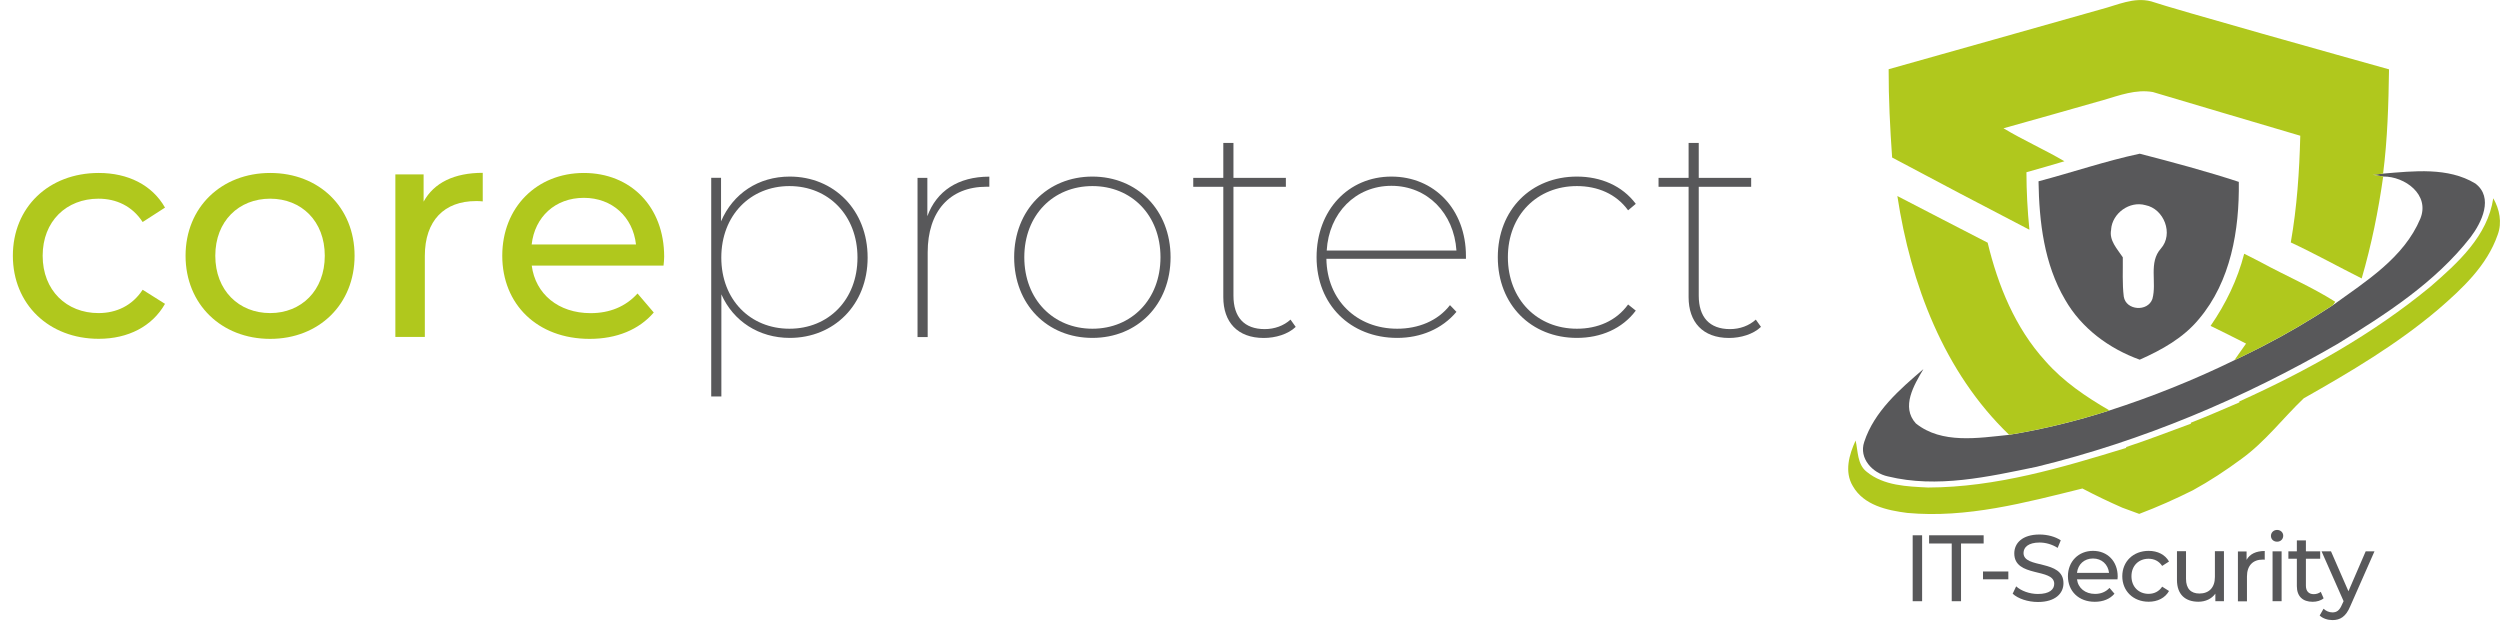
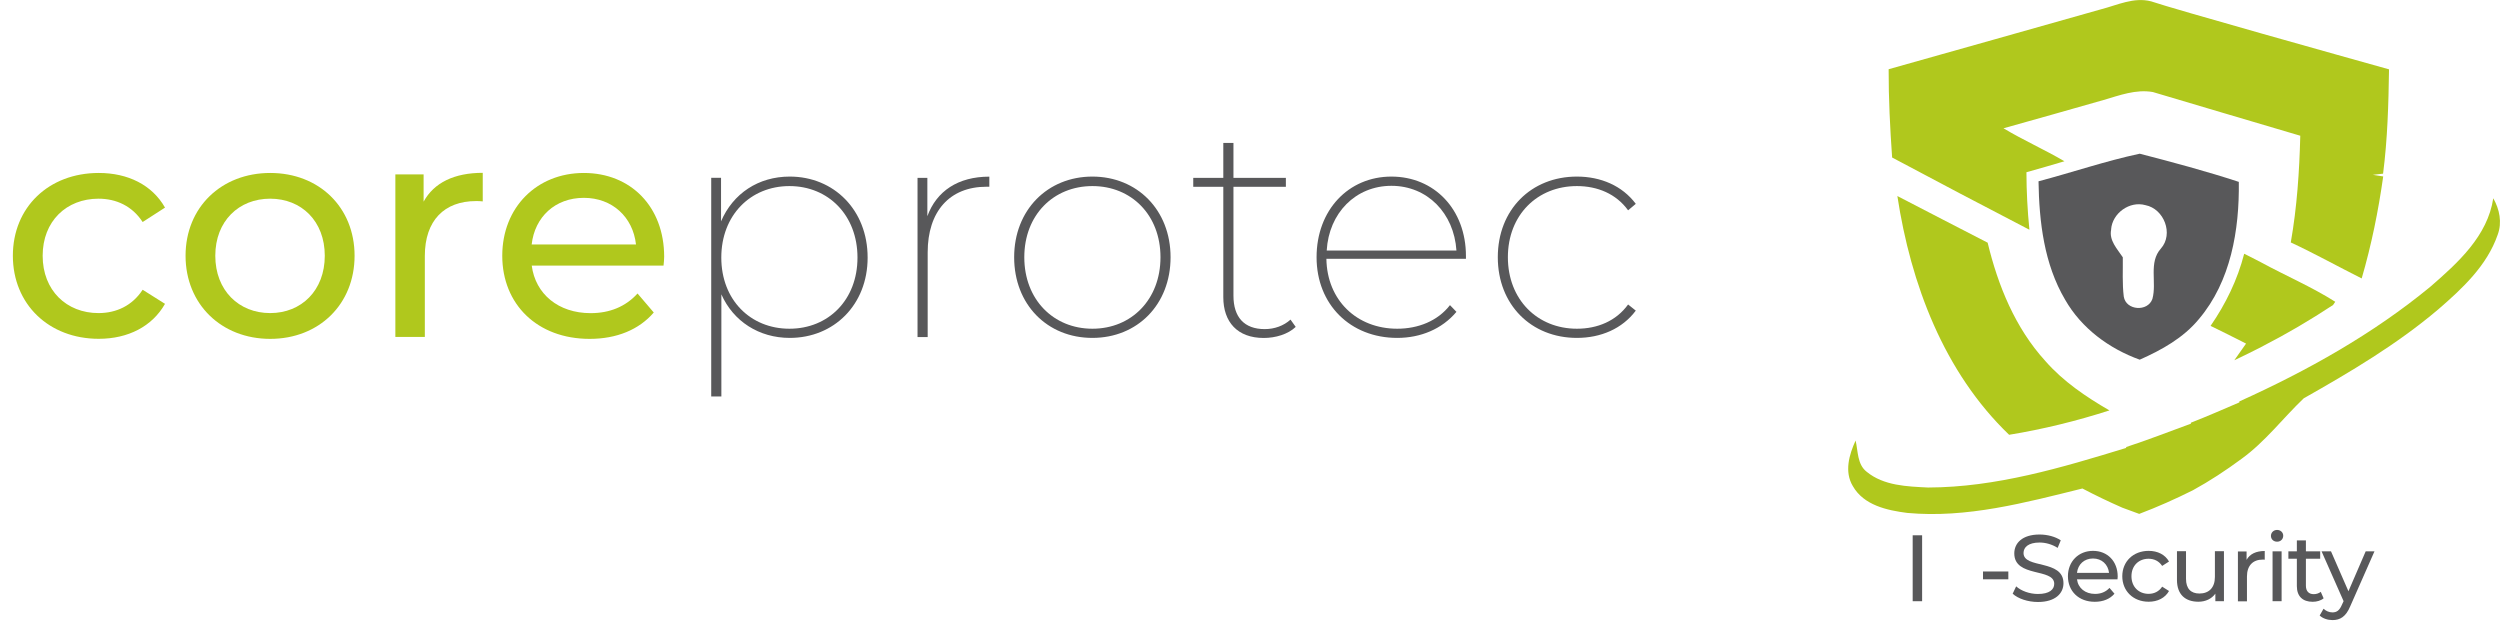
<svg xmlns="http://www.w3.org/2000/svg" id="Ebene_1" viewBox="0 0 386.8 96.86">
  <defs>
    <style>.cls-1{fill:#58585a;}.cls-2{fill:#b0c81d;}</style>
  </defs>
  <path class="cls-2" d="m1.99,39.57c0-7.5,5.55-12.81,13.29-12.81,4.51,0,8.26,1.85,10.25,5.36l-3.46,2.23c-1.61-2.47-4.08-3.61-6.83-3.61-4.94,0-8.64,3.46-8.64,8.83s3.7,8.87,8.64,8.87c2.75,0,5.22-1.14,6.83-3.61l3.46,2.18c-1.99,3.51-5.74,5.41-10.25,5.41-7.73,0-13.29-5.36-13.29-12.86Z" />
  <path class="cls-2" d="m28.71,39.57c0-7.5,5.55-12.81,13.1-12.81s13.05,5.31,13.05,12.81-5.5,12.86-13.05,12.86-13.1-5.36-13.1-12.86Zm21.54,0c0-5.36-3.61-8.83-8.45-8.83s-8.49,3.46-8.49,8.83,3.65,8.87,8.49,8.87,8.45-3.51,8.45-8.87Z" />
  <path class="cls-2" d="m74.69,26.75v4.41c-.38-.05-.71-.05-1.04-.05-4.89,0-7.92,2.99-7.92,8.49v12.53h-4.56v-25.15h4.37v4.22c1.61-2.94,4.75-4.46,9.16-4.46Z" />
  <path class="cls-2" d="m102.68,41.09h-20.41c.57,4.41,4.13,7.36,9.11,7.36,2.94,0,5.41-1,7.26-3.04l2.51,2.94c-2.28,2.66-5.74,4.08-9.92,4.08-8.11,0-13.52-5.36-13.52-12.86s5.36-12.81,12.62-12.81,12.43,5.22,12.43,12.96c0,.38-.05.95-.1,1.38Zm-20.41-3.27h16.13c-.47-4.22-3.65-7.21-8.07-7.21s-7.59,2.94-8.07,7.21Z" />
  <path class="cls-1" d="m134.24,39.85c0,7.31-5.22,12.43-12.05,12.43-4.75,0-8.73-2.56-10.58-6.74v15.8h-1.57V27.51h1.52v6.74c1.85-4.32,5.79-6.93,10.63-6.93,6.83,0,12.05,5.17,12.05,12.53Zm-1.57,0c0-6.55-4.51-11.06-10.53-11.06s-10.54,4.51-10.54,11.06,4.51,11.01,10.54,11.01,10.53-4.46,10.53-11.01Z" />
  <path class="cls-1" d="m153.07,27.32v1.57h-.43c-5.74,0-9.11,3.84-9.11,10.16v13.1h-1.57v-24.63h1.52v5.93c1.42-3.89,4.75-6.12,9.59-6.12Z" />
  <path class="cls-1" d="m156.91,39.8c0-7.31,5.17-12.48,12.1-12.48s12.1,5.17,12.1,12.48-5.12,12.48-12.1,12.48-12.1-5.17-12.1-12.48Zm22.64,0c0-6.55-4.51-11.01-10.53-11.01s-10.54,4.46-10.54,11.01,4.51,11.06,10.54,11.06,10.53-4.51,10.53-11.06Z" />
  <path class="cls-1" d="m200.47,50.58c-1.19,1.14-3.13,1.71-4.94,1.71-4.08,0-6.26-2.47-6.26-6.31v-17.08h-4.65v-1.38h4.65v-5.41h1.57v5.41h8.11v1.38h-8.11v16.85c0,3.32,1.66,5.17,4.84,5.17,1.52,0,2.94-.52,3.99-1.47l.81,1.14Z" />
  <path class="cls-1" d="m226.81,40.04h-21.59c.09,6.41,4.7,10.82,10.96,10.82,3.23,0,6.26-1.19,8.16-3.65l1,1.04c-2.23,2.66-5.55,4.03-9.16,4.03-7.26,0-12.48-5.17-12.48-12.48s4.94-12.48,11.58-12.48,11.53,5.08,11.53,12.29v.43Zm-21.54-1.28h20.07c-.38-5.79-4.51-10.01-10.06-10.01s-9.68,4.22-10.01,10.01Z" />
  <path class="cls-1" d="m231.74,39.8c0-7.36,5.17-12.48,12.24-12.48,3.7,0,7.02,1.42,9.11,4.22l-1.19,1c-1.85-2.56-4.75-3.75-7.92-3.75-6.12,0-10.68,4.46-10.68,11.01s4.56,11.06,10.68,11.06c3.18,0,6.07-1.19,7.92-3.75l1.19.95c-2.09,2.8-5.41,4.22-9.11,4.22-7.07,0-12.24-5.13-12.24-12.48Z" />
-   <path class="cls-1" d="m272.45,50.58c-1.19,1.14-3.13,1.71-4.93,1.71-4.08,0-6.26-2.47-6.26-6.31v-17.08h-4.65v-1.38h4.65v-5.41h1.57v5.41h8.11v1.38h-8.11v16.85c0,3.32,1.66,5.17,4.84,5.17,1.52,0,2.94-.52,3.99-1.47l.81,1.14Z" />
  <path class="cls-1" d="m295.93,82.82h1.46v10.2h-1.46v-10.2Z" />
-   <path class="cls-1" d="m301.97,84.09h-3.5v-1.27h8.44v1.27h-3.5v8.93h-1.44v-8.93Z" />
  <path class="cls-1" d="m306.81,88.42h3.92v1.21h-3.92v-1.21Z" />
  <path class="cls-1" d="m311.4,91.86l.54-1.14c.76.69,2.05,1.18,3.37,1.18,1.76,0,2.52-.68,2.52-1.57,0-2.49-6.18-.92-6.18-4.71,0-1.57,1.22-2.92,3.91-2.92,1.19,0,2.43.32,3.28.9l-.48,1.17c-.89-.57-1.89-.83-2.8-.83-1.73,0-2.48.73-2.48,1.62,0,2.49,6.18.93,6.18,4.68,0,1.56-1.25,2.9-3.95,2.9-1.56,0-3.09-.52-3.91-1.28Z" />
  <path class="cls-1" d="m327.62,89.63h-6.27c.17,1.36,1.27,2.26,2.8,2.26.9,0,1.66-.31,2.23-.93l.77.9c-.7.82-1.76,1.25-3.05,1.25-2.49,0-4.15-1.65-4.15-3.95s1.65-3.93,3.88-3.93,3.82,1.6,3.82,3.98c0,.12-.01.29-.03.42Zm-6.27-1h4.96c-.15-1.3-1.12-2.22-2.48-2.22s-2.33.9-2.48,2.22Z" />
  <path class="cls-1" d="m328.36,89.16c0-2.3,1.71-3.93,4.08-3.93,1.38,0,2.54.57,3.15,1.65l-1.06.68c-.5-.76-1.25-1.11-2.1-1.11-1.52,0-2.65,1.06-2.65,2.71s1.14,2.72,2.65,2.72c.84,0,1.6-.35,2.1-1.11l1.06.67c-.61,1.08-1.76,1.66-3.15,1.66-2.38,0-4.08-1.65-4.08-3.95Z" />
  <path class="cls-1" d="m344.09,85.3v7.72h-1.33v-1.17c-.57.8-1.53,1.25-2.62,1.25-2,0-3.32-1.09-3.32-3.37v-4.45h1.4v4.28c0,1.52.76,2.27,2.08,2.27,1.46,0,2.39-.9,2.39-2.56v-3.99h1.4Z" />
  <path class="cls-1" d="m350.4,85.23v1.36c-.12-.01-.22-.01-.32-.01-1.5,0-2.43.92-2.43,2.61v3.85h-1.4v-7.72h1.34v1.3c.5-.9,1.46-1.37,2.81-1.37Z" />
  <path class="cls-1" d="m351.36,82.91c0-.51.41-.92.95-.92s.95.39.95.89c0,.53-.39.93-.95.93s-.95-.39-.95-.9Zm.25,2.39h1.4v7.72h-1.4v-7.72Z" />
  <path class="cls-1" d="m359.51,92.57c-.42.36-1.06.54-1.69.54-1.56,0-2.45-.86-2.45-2.42v-4.24h-1.31v-1.15h1.31v-1.69h1.4v1.69h2.21v1.15h-2.21v4.18c0,.83.44,1.3,1.21,1.3.41,0,.8-.13,1.09-.36l.44,1Z" />
  <path class="cls-1" d="m367.38,85.3l-3.75,8.5c-.68,1.63-1.57,2.14-2.75,2.14-.74,0-1.5-.25-1.98-.71l.6-1.05c.38.36.86.57,1.38.57.67,0,1.09-.31,1.47-1.2l.25-.54-3.41-7.71h1.46l2.7,6.18,2.67-6.18h1.37Z" />
  <g id="logo_item--logo_0">
    <path class="cls-1" d="m315.4,28.05c5.23-1.38,10.37-3.14,15.66-4.27,5.14,1.33,10.3,2.71,15.33,4.36.1,7.42-1.23,15.39-6.17,21.22-2.4,2.92-5.76,4.78-9.16,6.29-4.75-1.71-9.03-4.87-11.55-9.29-3.25-5.52-4.01-12.03-4.11-18.31Zm11.24,7.46c-.36,1.69.95,3.01,1.8,4.3.03,2.03-.1,4.06.15,6.08.34,2.16,3.72,2.39,4.43.36.71-2.56-.63-5.63,1.32-7.8,1.99-2.26.48-6.15-2.4-6.71-2.45-.69-5.13,1.25-5.31,3.76Z" />
-     <path class="cls-1" d="m367.14,27.04c.4-.05,1.2-.13,1.59-.18,4.71-.39,10.02-1.03,14.25,1.53,2.88,2.17.99,6.04-.75,8.33-5.47,7.01-13.11,11.91-20.6,16.51-14.53,8.42-30.19,15.01-46.52,18.99-7.51,1.55-15.39,3.35-23.01,1.49-2.37-.51-4.53-2.78-3.67-5.33,1.55-4.73,5.49-8.13,9.16-11.27-1.44,2.44-3.51,5.84-1.17,8.4,4.02,3.23,9.68,2.25,14.43,1.77,5.26-.86,10.45-2.14,15.52-3.77,6.61-2.13,13.07-4.72,19.32-7.77,1.48-.7,2.95-1.43,4.42-2.18,3.74-1.92,7.35-4.05,10.86-6.36,5.1-3.69,10.96-7.32,13.5-13.36,1.52-3.71-2.37-6.55-5.72-6.53-.4-.07-1.2-.19-1.61-.25Z" />
    <path class="cls-2" d="m313.99,35.52c-.3-2.95-.45-5.9-.46-8.87,1.97-.56,3.93-1.11,5.88-1.7-3.09-1.81-6.36-3.26-9.43-5.1,5.17-1.44,10.33-2.91,15.49-4.38,2.48-.72,4.99-1.69,7.62-1.23,0,0,20.45,6.08,22.81,6.76-.14,5.53-.51,11.06-1.47,16.51,3.72,1.73,7.3,3.73,10.97,5.57,1.51-5.18,2.58-10.45,3.33-15.78-.4-.06-1.2-.19-1.61-.25.4-.05,1.2-.13,1.59-.18.69-5.35.84-10.75.92-16.14-6.91-1.93-33.19-9.29-36.81-10.52-2.68-.7-5.24.59-7.79,1.24-10.94,3.08-21.87,6.2-32.82,9.26-.01,4.55.22,9.11.54,13.66,7.06,3.76,14.12,7.49,21.21,11.16Z" />
    <path class="cls-2" d="m316.45,55.85c-4.65-5.1-7.32-11.66-8.92-18.3-4.66-2.38-9.31-4.82-13.97-7.22,2.07,13.59,7.2,27.26,17.29,36.94,5.26-.86,10.45-2.14,15.52-3.77-3.62-2.1-7.15-4.48-9.92-7.65Z" />
    <path class="cls-2" d="m385.76,30.67c-.88,5.85-5.47,9.99-9.71,13.67-8.91,7.35-19.09,13.03-29.58,17.77v.15c-2.48,1.06-4.97,2.16-7.49,3.14v.15c-3.34,1.22-6.65,2.52-10.03,3.62l.02.13c-9.96,3.05-20.14,6.1-30.65,6.13-3.24-.16-6.88-.27-9.51-2.44-1.47-1.14-1.33-3.21-1.71-4.83-1,2.17-1.77,4.83-.43,7.05,1.69,2.97,5.3,3.75,8.42,4.15,9.2.85,18.26-1.59,27.1-3.78,2.02,1.06,4.08,2.05,6.18,2.97.87.32,1.74.64,2.61.96,2.83-1.07,5.59-2.3,8.29-3.65,2.63-1.44,5.12-3.08,7.53-4.86,3.67-2.65,6.4-6.29,9.63-9.37,7.23-4.09,14.44-8.36,20.8-13.75,3.73-3.22,7.56-6.78,9.21-11.56.71-1.9.29-3.94-.69-5.66Z" />
    <path class="cls-2" d="m350.11,53.55c3.74-1.92,7.35-4.05,10.86-6.36l.34-.5c-3.63-2.3-7.67-4.03-11.46-6.09-.88-.45-1.75-.91-2.63-1.34-1.03,4.01-2.85,7.75-5.2,11.16,1.84.89,3.66,1.81,5.49,2.74-.61.86-1.23,1.72-1.82,2.58,1.48-.7,2.96-1.43,4.42-2.18Z" />
  </g>
</svg>